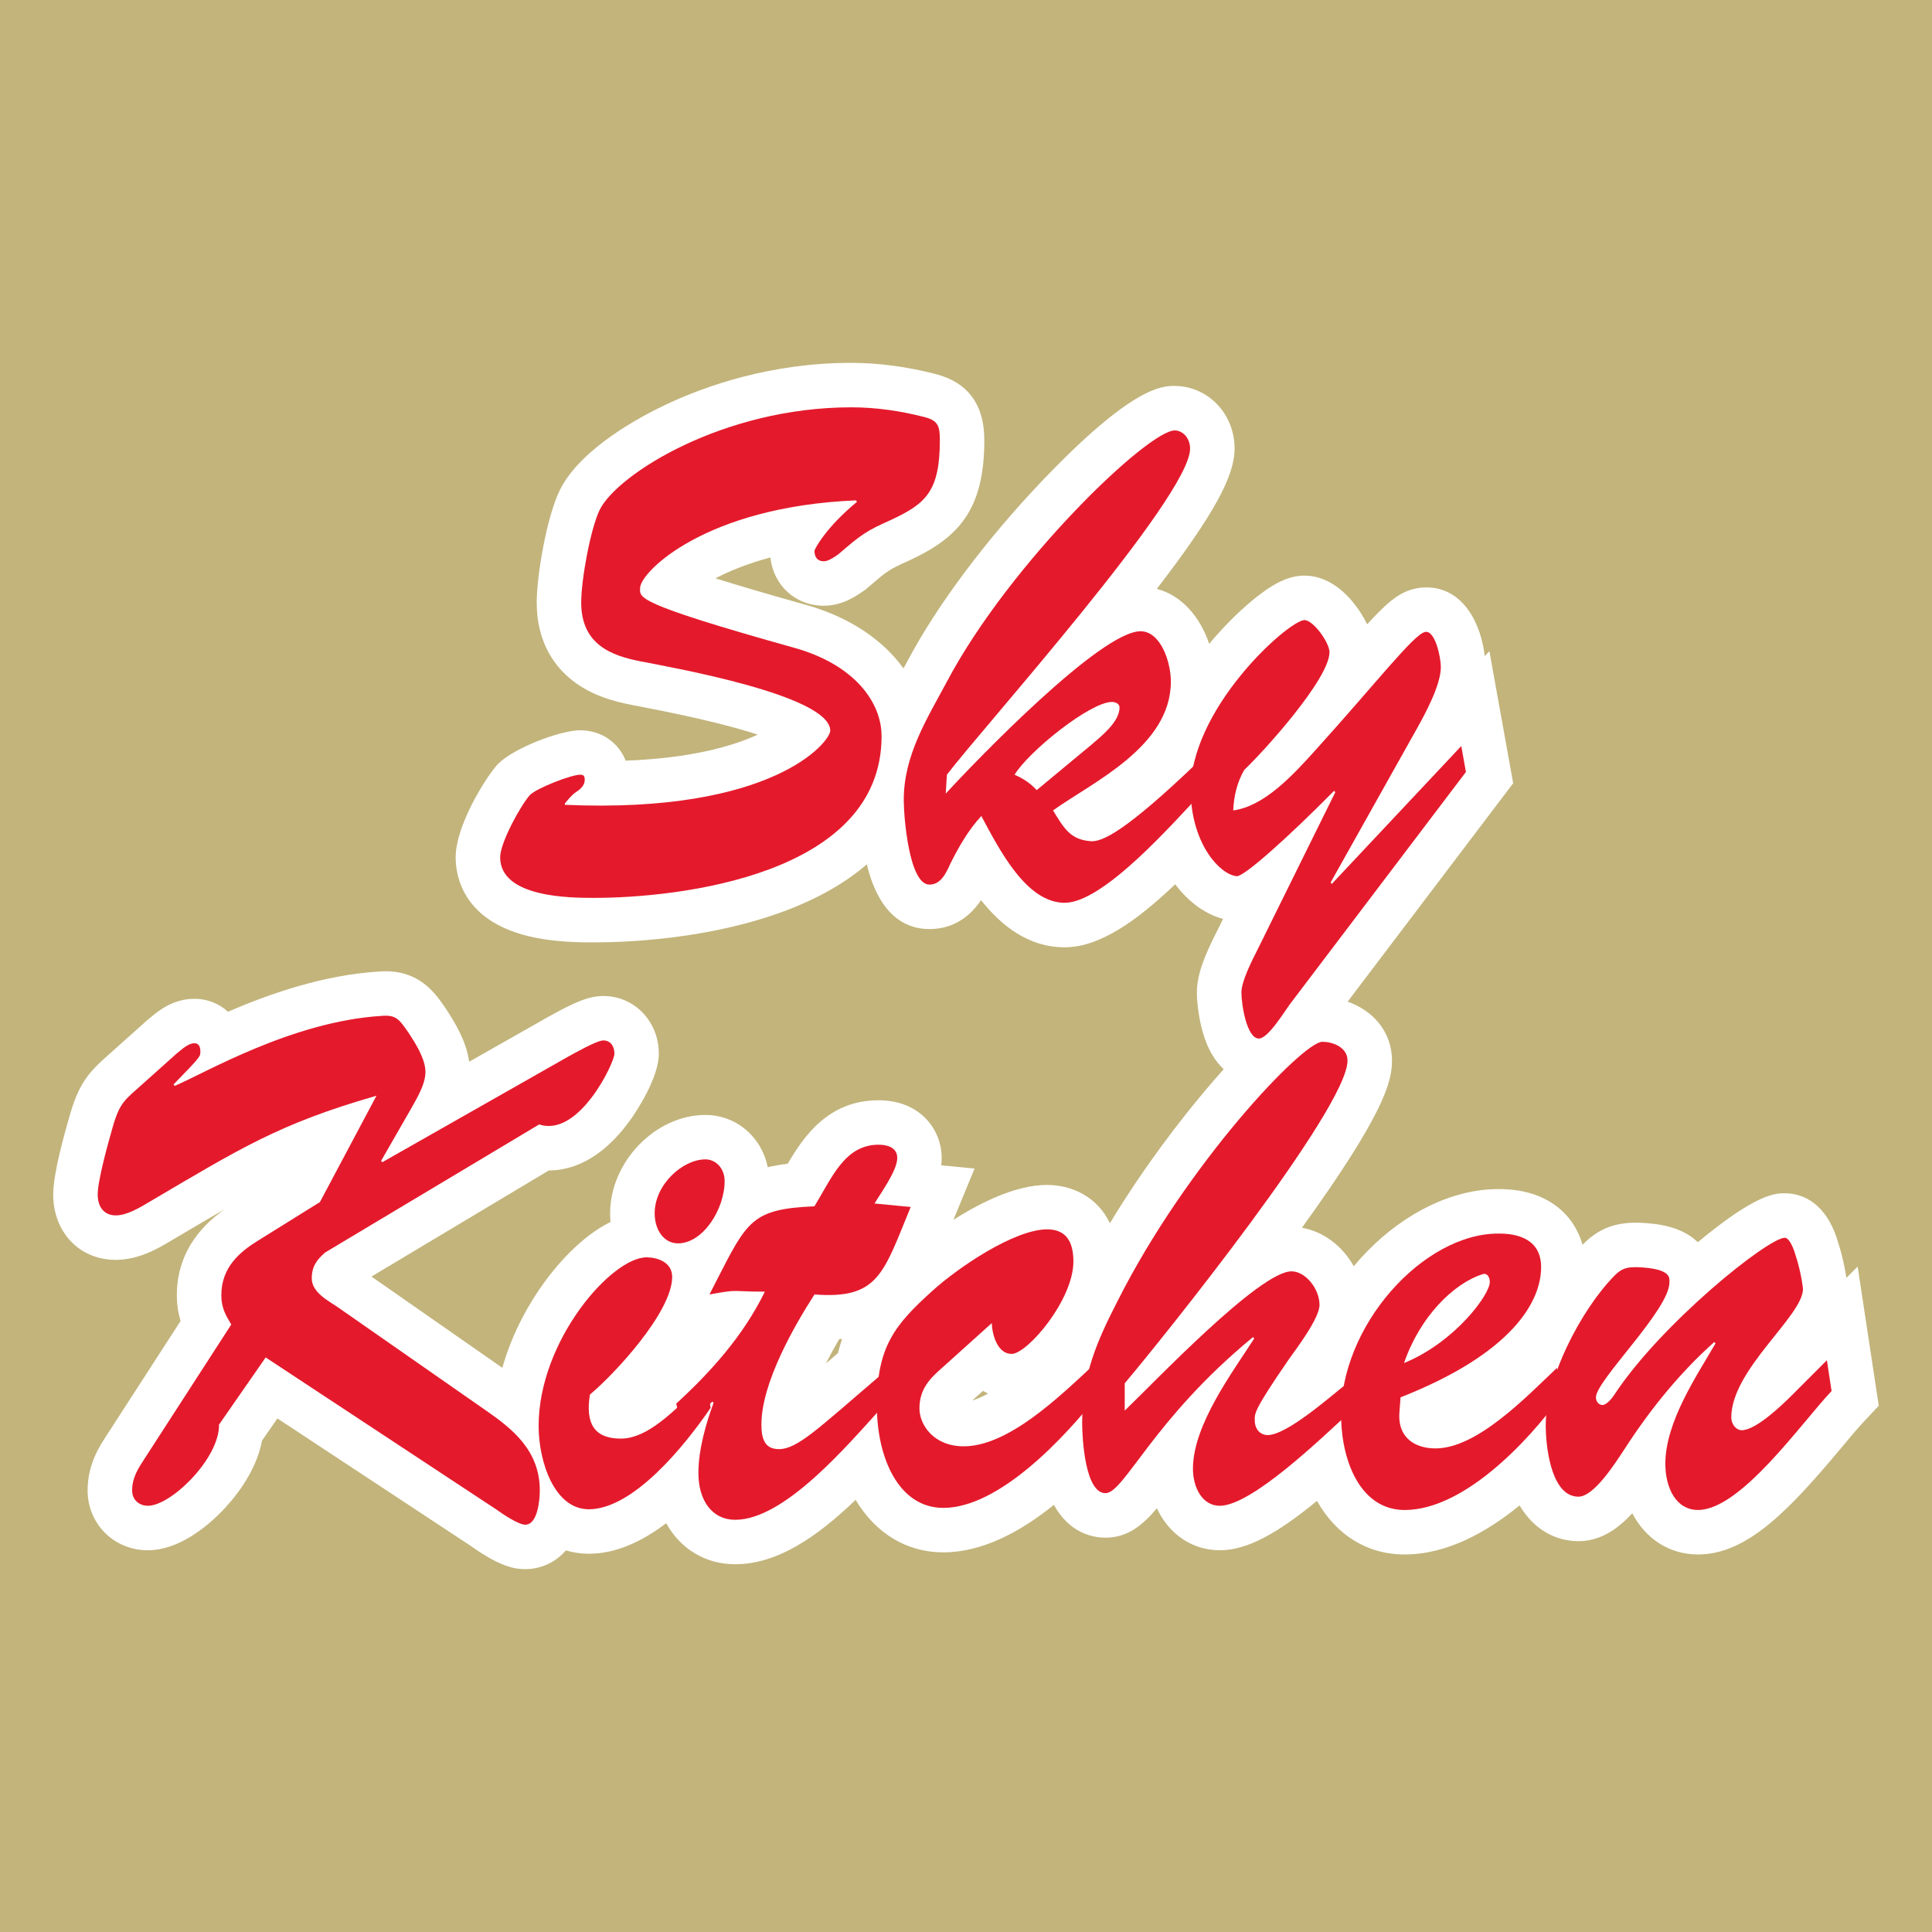
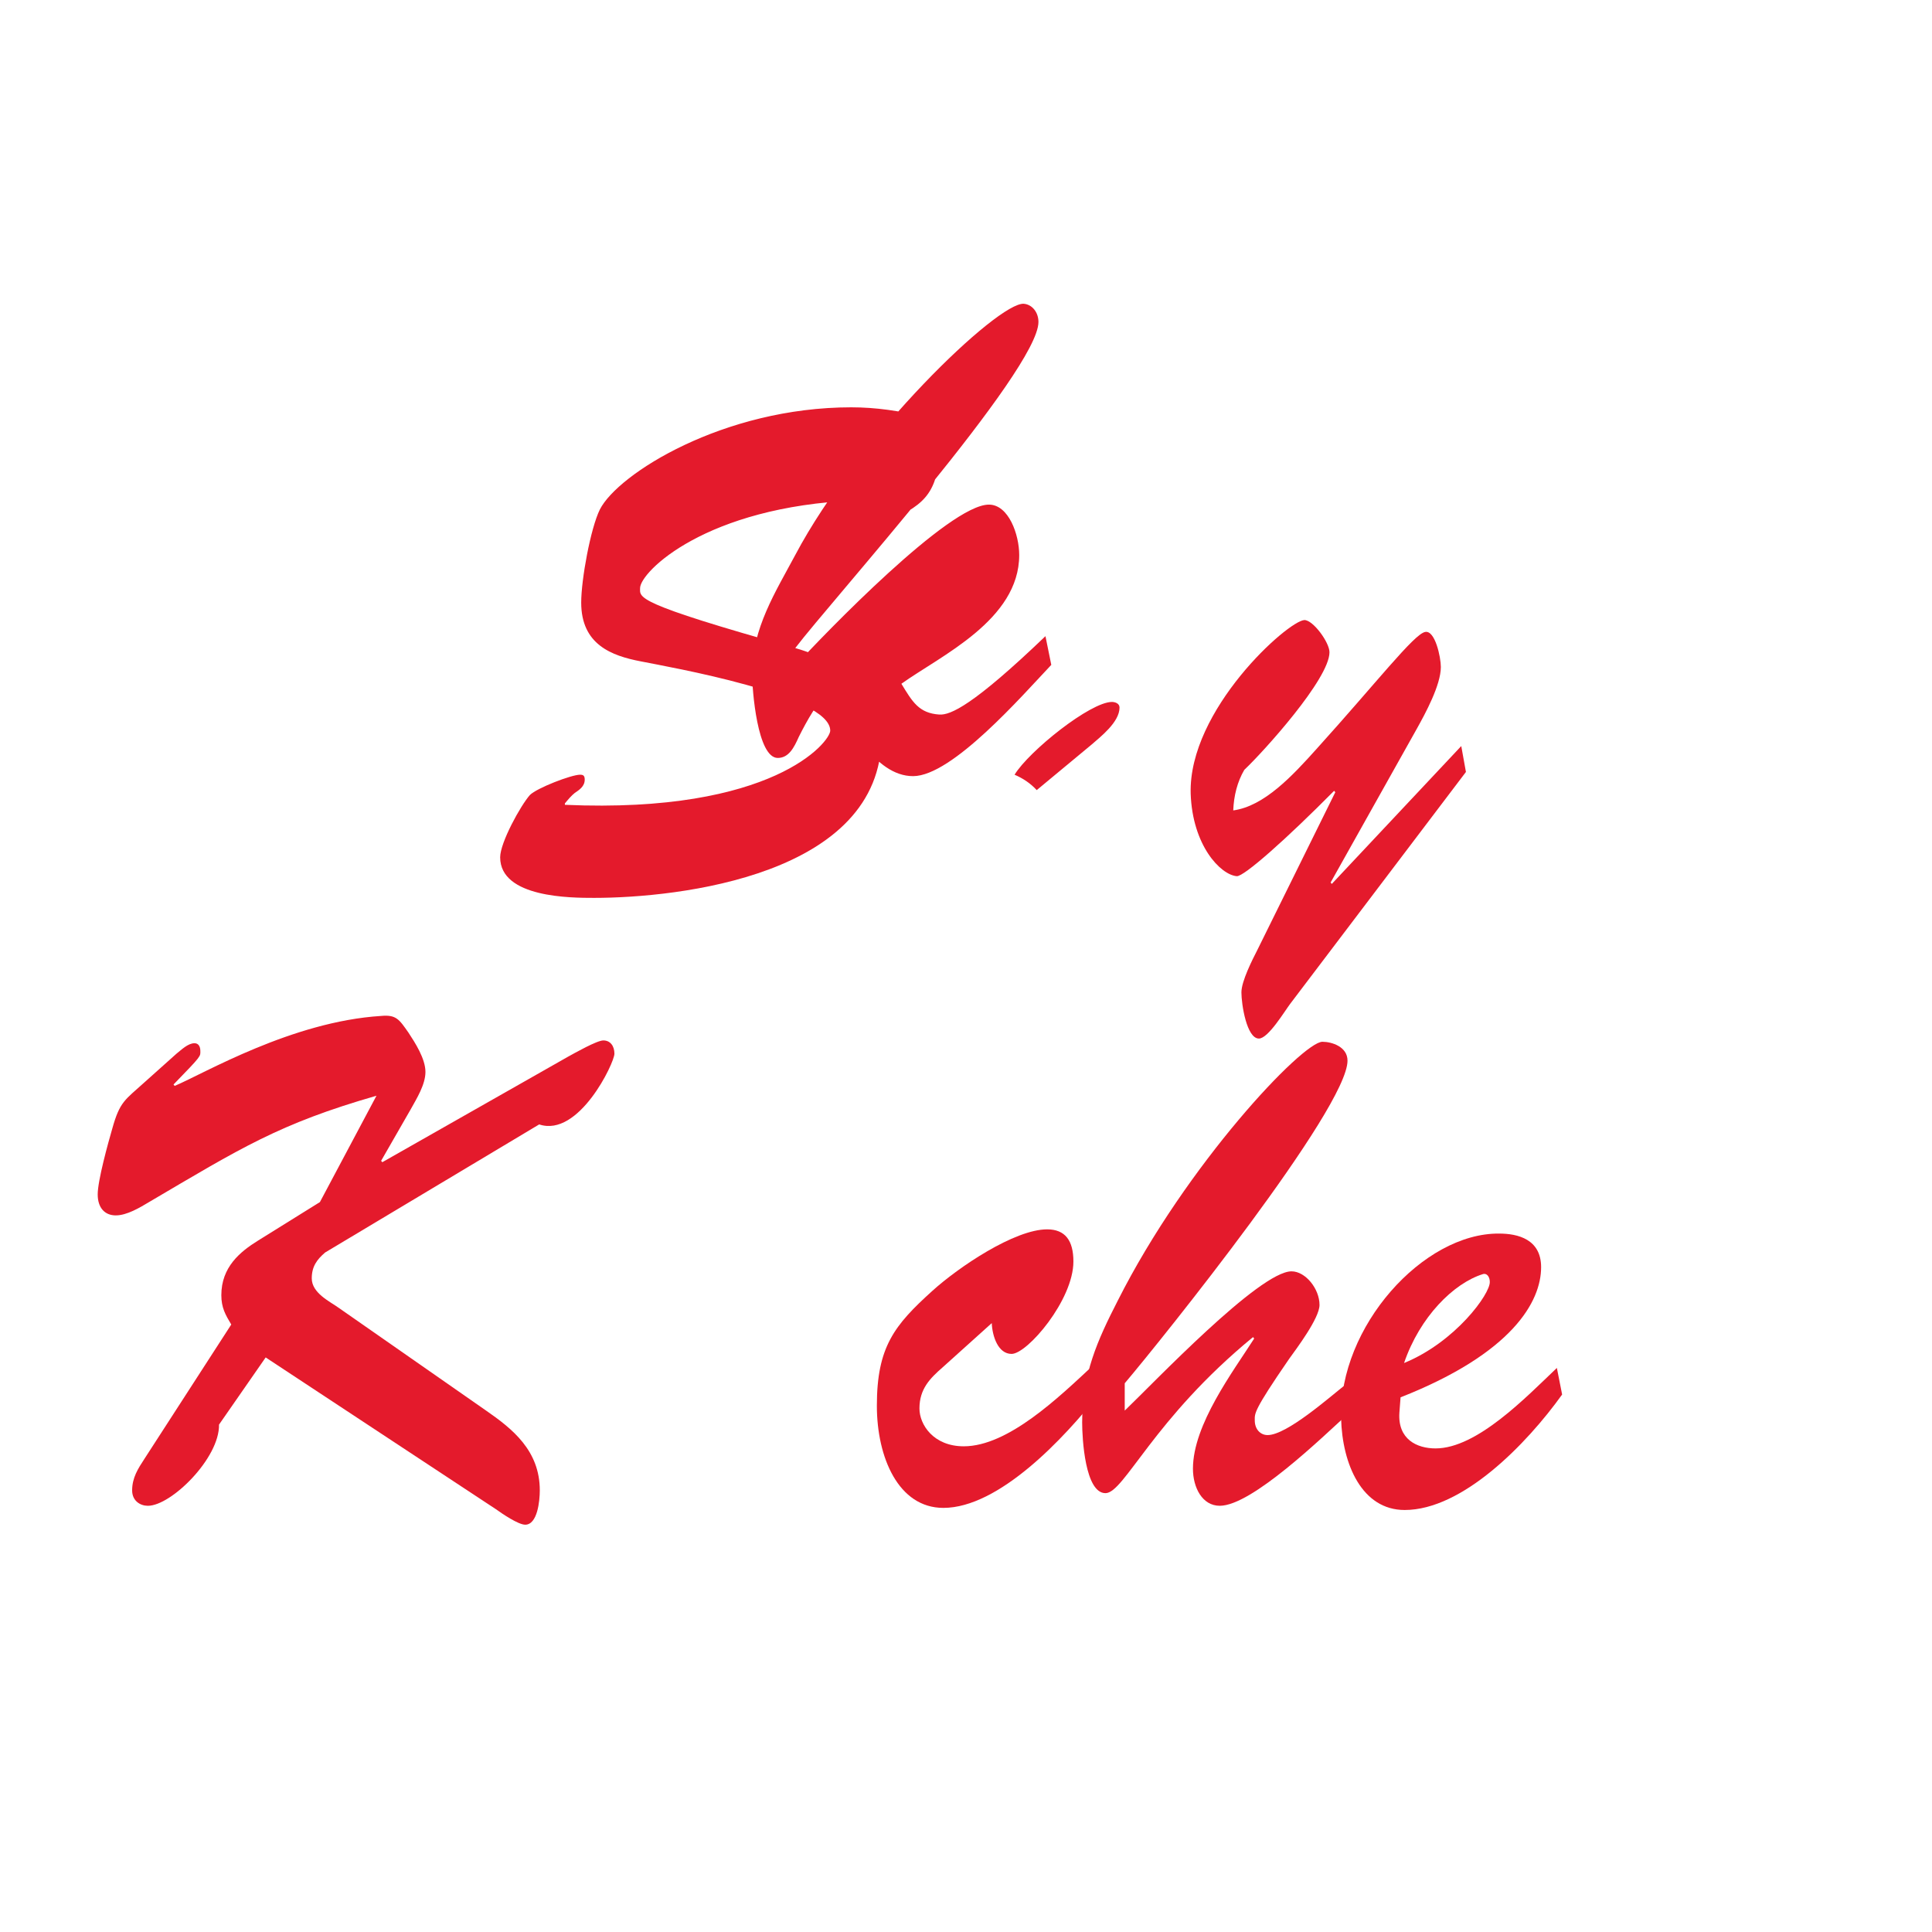
<svg xmlns="http://www.w3.org/2000/svg" id="Layer_1" x="0" y="0" version="1.1" viewBox="0 0 960 960" xml:space="preserve">
  <style>.st2{fill:#e41a2c}</style>
-   <path fill="#c2b47b" d="M0 0h960v960H0z" />
-   <path fill="#fff" d="M923.06 629.35l-5.61 5.61c-.97-6.62-2.56-13.14-4.95-20.3l-.15-.45c-6.61-18.5-18.78-21.27-25.44-21.27-4.69 0-14.04 0-43.27 24.29-8.12-7.83-19.78-9.3-29.16-9.67l-.44-.02h-.44c-8.54 0-17.73 1.3-27.03 10.75-.07.07-.15.15-.22.23-4.25-15.02-17.51-27.67-41.43-27.67h-.42c-22.23 0-46.01 11.31-65.24 31.03-2.3 2.35-4.49 4.79-6.58 7.3-5.53-9.92-15.03-17.29-25.76-19.11 41.13-56.98 44.75-72.77 44.75-83.01 0-14.8-9.9-25.12-22.03-29.35l82.25-108.53-11.82-65.62-2.31 2.46c-1.64-14.99-10.05-34.15-29.08-34.15-1.62 0-3.24.16-4.83.48-7.94 1.56-13.7 6.03-24.53 17.87-1.69-3.59-3.78-6.76-5.7-9.29-7.4-9.76-16.21-14.91-25.46-14.91h-.47l-.47.02c-7.61.33-15.28 4.19-25.67 12.9-6.93 5.82-14.22 13.21-20.71 20.98-4.41-13.1-13.41-24.01-26.02-27.32 28.87-37.56 38.64-56.3 38.64-69.69 0-16.36-11.8-29.71-27.54-31.06-.68-.06-1.38-.09-2.11-.09-6.29 0-21.02 0-66.07 47.28-27.84 29.22-52.17 61.77-66.71 89.24-.68 1.28-1.39 2.56-2.09 3.84-10.19-14.16-26.81-25.4-47.83-31.39-20.86-5.83-35.43-10.16-45.59-13.37 6.9-3.61 15.93-7.33 27.29-10.36 1.51 13.88 12.42 23.98 26.55 23.98 9.06 0 15.81-4.64 19.43-7.14l1.31-.9.92-.79c9.94-8.57 10.54-9.08 20.67-13.6l.35-.16c23.48-10.98 37.07-24.27 37.07-59.65 0-17.64-8.09-28.69-24.13-32.87-14.36-3.69-28.49-5.56-42.02-5.56-39.83 0-72.19 11.34-92.32 20.85-12.25 5.79-41.88 21.48-52.29 42.03l-.1.2c-6.7 13.58-11.56 42.89-11.56 56.03 0 20.58 9.71 32.46 17.86 38.81 9.64 7.51 20.84 10.4 29.54 12.08 1.09.22 2.56.5 4.35.84 28.95 5.54 46.95 10.25 58.11 13.88-12.27 5.66-32.8 11.7-65.66 12.95-3.53-9.04-12.12-15.11-22.68-15.11-9.69 0-32.71 8.72-40.54 16.56l-.46.46-.43.49c-5.61 6.31-20.36 29.89-20.36 45.63 0 9.1 3.5 31.13 35.91 39.1 12.85 3.16 26.35 3.16 32.84 3.16 15.98 0 57.22-1.52 94.83-15.62 17.42-6.53 30.67-14.48 40.73-23.16 6.38 26.47 20.29 32.17 31.06 32.17 13.12 0 21.04-7.51 25.68-14.36 10.2 12.78 23.64 23.41 41.55 23.41 17.46 0 35.91-13.18 54.93-31.33 6.8 9.05 15.27 15.02 23.8 17.2l-2.84 5.75c-6.11 11.94-10.18 21.75-10.18 30.79 0 4.36.76 12.13 2.9 19.7 2.51 8.87 6.33 14.67 10.43 18.45-3.02 3.38-6.21 7.06-9.62 11.11-10.94 13.01-29.38 36.41-46.93 65.43-6.17-13.01-18.73-19.02-31.21-19.02-15.35 0-32.71 8.54-46.54 17.34l10.51-25.49-16.57-1.6c.14-1.2.22-2.4.22-3.62 0-14.26-10.77-28.7-31.37-28.7-24.83 0-37.09 17.8-45.14 31.55-3.5.41-6.8.97-9.95 1.71-2.98-15.01-15.52-25.96-30.98-25.96-24.76 0-47.31 23.29-47.31 48.87 0 1.46.07 2.89.2 4.3-15.48 7.6-27.86 22.95-33.44 30.72-6.16 8.59-15.14 23.29-20.32 41.75l-65.03-45.34 88.1-52.71c10.45-.01 26.03-4.5 40.99-25.78 2.29-3.25 13.7-20.1 13.7-32.22 0-16.09-12.12-28.7-27.6-28.7-7.34 0-14.24 3.13-26.95 10.14l-1.01.56-38.68 21.96c-1.39-10.06-6.67-18.87-11.66-26.49l-.19-.3-.62-.88c-4.53-6.46-12.1-17.28-29.03-17.28-1.26 0-2.56.06-3.94.18-27.3 1.77-53.74 11-74.4 19.93-4.39-4.02-10.2-6.43-16.65-6.43-10.7 0-17.98 6.06-21.89 9.32-.31.26-.6.5-.89.73l-.48.38-16.53 14.78c-1.21 1.1-2.3 2.06-3.29 2.93-9.53 8.41-14.53 14.16-19.03 30.31-5.37 18.42-8.09 31.46-8.09 38.74 0 18.85 13.07 32.53 31.08 32.53 11.58 0 21.33-5.82 27.81-9.71l7.53-4.44c6.89-4.06 13.12-7.74 18.95-11.11-9.13 6.35-23.93 19.53-23.93 42.8 0 4.96.74 9.19 1.85 12.84l-36.49 56.43c-3.86 5.9-9.7 14.81-9.7 27.75 0 16.68 13.14 29.74 29.92 29.74 15.46 0 29.5-11.94 36.5-19.06 5.5-5.59 17.22-19.13 20.24-35.42l7.65-11.02 96.09 63.35c14.21 10.16 21.63 11.54 27.01 11.54 6.97 0 14.54-2.73 20.25-9.32 3.63 1.09 7.42 1.67 11.35 1.67 13.49 0 26.52-6.08 38.48-15.18 6.94 12.55 19.28 20.39 34.26 20.39 20.91 0 40.52-13.43 59.87-31.99 9.75 16.33 25.07 26.08 43.58 26.08 19.07 0 37.94-9.88 54.94-23.6 7.79 14.13 19.32 16.3 25.63 16.3 10.82 0 18.21-5.92 25.54-14.6 5.86 12.64 17.39 20.86 31.26 20.86 13.74 0 28.75-8.5 48.3-24.54 9.39 16.72 24.72 26.63 43.56 26.63 20.91 0 40.73-11 57.1-24.35 7.53 12.64 18.67 17.74 29.26 17.74 10.67 0 19.26-5.73 26.74-13.86 6.57 12.59 18.35 20.47 32.67 20.47 24.85 0 46.11-23.04 71.32-53.16 4.21-5.04 8.2-9.79 11.14-12.92l7.35-7.82-10.49-69.16zm-506.08 36.07c.49-.03.97-.08 1.45-.12-.76 2.23-1.44 4.57-2.03 7.03-2.11 1.81-4.12 3.54-6.02 5.18 1.95-3.86 4.15-7.91 6.6-12.09zm66.14 30.47l5.3-4.77c.83.47 1.69.9 2.57 1.29-2.79 1.57-5.45 2.78-7.87 3.48z" />
-   <path d="M395.16 322.02c29.27 8.35 42.89 26.77 42.89 43.81 0 69.2-101.14 80.32-142.86 80.32-11.3 0-46.66 0-46.66-20.17 0-7.3 10.14-25.73 14.78-30.95 3.48-3.48 20.57-10.08 24.92-10.08 1.45 0 2.32.35 2.32 2.43 0 3.48-2.9 5.22-4.93 6.61-1.74 1.39-3.19 3.13-4.93 5.22v.7c103.45 4.52 131.85-31.3 131.85-36.86 0-17.73-80.27-31.64-94.18-34.43-14.49-2.78-29.56-8.35-29.56-29.21 0-11.48 4.64-36.86 9.27-46.25 8.98-17.73 61.43-50.77 124.9-50.77 12.17 0 24.34 1.74 36.51 4.87 6.67 1.74 7.53 4.52 7.53 11.47 0 25.73-7.24 31.64-24.34 39.64-12.46 5.56-14.78 7.3-26.08 17.04-2.03 1.39-4.93 3.48-7.24 3.48-2.9 0-4.64-1.74-4.64-5.22 0-.7 5.51-11.47 21.15-24.34l-.58-.7c-74.76 3.13-106.93 35.47-107.22 43.47.02 4.88-3.75 7.31 77.1 29.92zm75.35 62.93l-.58 9.39c15.65-17.04 77.08-80.67 96.79-80.67 9.85 0 15.07 14.95 15.07 25.04 0 32.34-39.12 50.07-58.54 63.98 5.51 9.04 8.69 14.6 18.84 15.3 5.51.35 16.81-4.52 52.74-38.95l2.9 14.26c-14.49 15.3-49.26 55.29-68.68 55.29-19.13 0-32.46-26.43-41.44-43.12-6.37 6.95-11.01 14.95-15.36 23.65-2.32 5.22-4.93 10.43-10.43 10.43-10.14 0-12.75-33.73-12.75-42.07 0-22.25 11.59-40.34 21.44-58.77 31.3-59.11 100.85-125.88 113.6-124.83 4.06.35 7.24 4.17 7.24 9.04 0 23.99-103.45 139.08-120.84 162.03zM542.38 370c4.35-3.82 13.91-11.13 13.91-18.43 0-2.09-2.32-2.78-3.77-2.78-10.72 0-41.15 24.34-48.39 36.16 4.06 1.74 7.82 4.17 11.01 7.65l27.24-22.6z" class="st2" />
+   <path d="M395.16 322.02c29.27 8.35 42.89 26.77 42.89 43.81 0 69.2-101.14 80.32-142.86 80.32-11.3 0-46.66 0-46.66-20.17 0-7.3 10.14-25.73 14.78-30.95 3.48-3.48 20.57-10.08 24.92-10.08 1.45 0 2.32.35 2.32 2.43 0 3.48-2.9 5.22-4.93 6.61-1.74 1.39-3.19 3.13-4.93 5.22v.7c103.45 4.52 131.85-31.3 131.85-36.86 0-17.73-80.27-31.64-94.18-34.43-14.49-2.78-29.56-8.35-29.56-29.21 0-11.48 4.64-36.86 9.27-46.25 8.98-17.73 61.43-50.77 124.9-50.77 12.17 0 24.34 1.74 36.51 4.87 6.67 1.74 7.53 4.52 7.53 11.47 0 25.73-7.24 31.64-24.34 39.64-12.46 5.56-14.78 7.3-26.08 17.04-2.03 1.39-4.93 3.48-7.24 3.48-2.9 0-4.64-1.74-4.64-5.22 0-.7 5.51-11.47 21.15-24.34l-.58-.7c-74.76 3.13-106.93 35.47-107.22 43.47.02 4.88-3.75 7.31 77.1 29.92zl-.58 9.39c15.65-17.04 77.08-80.67 96.79-80.67 9.85 0 15.07 14.95 15.07 25.04 0 32.34-39.12 50.07-58.54 63.98 5.51 9.04 8.69 14.6 18.84 15.3 5.51.35 16.81-4.52 52.74-38.95l2.9 14.26c-14.49 15.3-49.26 55.29-68.68 55.29-19.13 0-32.46-26.43-41.44-43.12-6.37 6.95-11.01 14.95-15.36 23.65-2.32 5.22-4.93 10.43-10.43 10.43-10.14 0-12.75-33.73-12.75-42.07 0-22.25 11.59-40.34 21.44-58.77 31.3-59.11 100.85-125.88 113.6-124.83 4.06.35 7.24 4.17 7.24 9.04 0 23.99-103.45 139.08-120.84 162.03zM542.38 370c4.35-3.82 13.91-11.13 13.91-18.43 0-2.09-2.32-2.78-3.77-2.78-10.72 0-41.15 24.34-48.39 36.16 4.06 1.74 7.82 4.17 11.01 7.65l27.24-22.6z" class="st2" />
  <path d="M641.19 498.66c-2.9 3.82-11.01 17.39-15.65 17.39-6.08 0-8.69-17.04-8.69-22.95 0-5.56 5.51-16.34 7.82-20.86l38.83-78.59-.58-.7c-23.76 23.99-44.92 42.77-48.39 42.42-8.11-.7-22.02-15.3-22.89-41.03-1.16-41.73 48.39-85.89 56.51-86.24 4.35 0 12.46 11.13 12.46 16 0 13.21-32.74 49.38-42.31 58.42-3.48 5.91-5.22 12.87-5.51 20.17 15.36-2.09 29.27-17.04 41.44-30.6 29.85-33.03 48.39-57.03 53.9-58.07 4.93-1.04 7.82 12.52 7.82 17.39 0 9.04-7.82 23.3-11.88 30.6l-42.89 76.5.58.7 64.33-68.5 2.32 12.87-87.22 115.08zM114.91 658.15c-2.9-4.87-4.93-8.35-4.93-14.6 0-13.91 9.27-21.56 18.26-27.12l30.72-19.12 28.11-52.85c-48.39 13.91-67.52 26.08-113.02 52.85-4.64 2.78-11.01 6.61-16.52 6.61s-8.98-3.82-8.98-10.43c0-6.95 5.22-25.73 7.24-32.69 3.77-13.56 6.38-14.26 15.94-22.95l15.94-14.26c2.61-2.09 5.8-5.22 8.98-5.22 2.03 0 2.9 1.74 2.9 3.82 0 2.78.87 2.09-13.33 16.69l.58.7c14.78-6.26 58.25-31.99 102.58-34.77 7.53-.7 8.98 1.74 13.62 8.35 3.19 4.87 8.4 12.87 8.4 19.47 0 6.26-4.35 13.21-7.24 18.43l-14.78 25.73.58.7 92.44-52.51c3.19-1.74 14.2-8 17.39-8 3.48 0 5.51 2.78 5.51 6.61 0 4.52-17.68 41.73-37.38 35.12l-106.35 63.63c-4.06 3.48-6.66 6.95-6.66 12.87 0 7.3 8.98 11.48 13.33 14.6l73.32 51.12c13.04 9.04 26.66 19.82 26.66 39.64 0 5.22-1.16 17.04-7.24 17.04-3.48 0-11.59-5.56-14.49-7.65L132.01 674.5l-23.18 33.38c.29 16.69-23.76 40.34-35.35 40.34-3.77 0-7.82-2.43-7.82-7.65 0-6.26 2.9-10.78 6.09-15.65l43.16-66.77z" class="st2" />
-   <path d="M353.12 699.53c-13.04 19.12-38.54 50.42-60.56 50.42-17.1 0-24.92-23.64-24.92-41.38 0-42.42 36.22-83.8 53.61-83.8 4.93 0 12.75 2.09 12.75 9.74 0 17.39-28.69 48.33-40.86 58.42-2.32 14.26 2.03 21.91 15.36 21.91 15.36 0 30.43-18.43 42.02-28.51l2.6 13.2zm-27.82-96.67c0-14.26 13.91-26.77 25.21-26.77 5.22 0 9.56 4.52 9.56 10.78 0 13.91-10.72 30.95-23.18 30.95-6.95 0-11.59-6.61-11.59-14.96z" class="st2" />
-   <path d="M452.52 599.74c-13.62 33.03-15.94 45.9-47.81 43.47-9.85 15.3-26.37 43.81-26.37 64.68 0 7.65 2.03 12.17 8.69 12.17 9.27 0 19.71-10.43 49.84-36.16l1.45 15.3c-17.1 18.78-48.39 55.98-73.03 55.98-11.3 0-18.26-9.39-18.26-23.3 0-11.48 3.77-24.69 7.53-34.77l-.58-.7-14.78 14.26-3.19-13.21c17.39-15.99 33.32-33.73 44.05-55.64-17.68 0-12.17-1.39-27.53 1.39l3.19-6.26c15.65-30.6 17.97-36.16 48.97-37.55 8.69-14.26 15.07-30.6 31.88-30.6 3.77 0 9.27 1.04 9.27 6.61 0 6.26-8.4 17.73-11.3 22.6l17.98 1.73z" class="st2" />
  <path d="M468.46 679.36c-6.37 5.56-11.59 10.78-11.59 20.52 0 8 6.95 18.78 22.02 18.78 22.02 0 47.23-24.34 64.04-39.99l3.48 13.56c-17.68 22.6-50.13 57.03-77.66 57.03-22.31 0-33.04-25.04-33.04-50.77 0-29.21 8.69-39.99 27.53-57.03 13.04-11.82 40.86-30.6 57.09-30.6 8.98 0 13.04 5.56 13.04 15.99 0 19.12-22.89 45.9-30.72 45.9-6.67 0-9.56-8.69-9.85-15.3l-24.34 21.91z" class="st2" />
  <path d="M558.87 700.92c14.2-13.56 66.94-69.2 82.88-69.2 6.95 0 13.91 8.69 13.91 16.69 0 6.61-11.59 21.91-15.07 26.77-17.97 26.08-17.1 27.12-17.1 30.6 0 4.52 2.9 7.3 6.37 7.3 9.56 0 30.72-18.78 39.12-25.38l1.45 14.26c-13.33 12.17-48.39 46.25-64.33 46.25-8.69 0-13.33-9.04-13.33-18.43 0-21.91 19.99-48.33 30.43-64.68l-.58-.7c-49.55 40.68-64.04 77.54-73.31 77.54-10.14 0-11.59-27.12-11.59-35.12 0-23.99 7.53-40.68 17.68-60.51 34.19-67.81 91.86-128.66 101.71-128.66 4.64 0 12.46 2.43 12.46 9.39 0 23.65-92.15 138.4-110.7 160.3v13.58z" class="st2" />
  <path d="M776.21 692.93c-17.68 24.69-49.55 57.38-78.24 57.38-21.15 0-31.01-22.6-31.59-45.55-1.16-45.55 40.86-92.15 78.53-91.8 9.27 0 20.86 2.78 20.86 16.69 0 17.04-14.2 42.77-69.84 64.68l-.58 7.65c-.87 13.21 8.69 17.73 17.97 17.73 20.57 0 44.92-25.38 60.28-39.99l2.61 13.21zm-35.94-55.99c0-2.43-1.45-4.52-3.48-3.82-14.49 4.52-31.3 21.21-39.12 44.16 25.51-10.43 42.89-34.43 42.6-40.34z" class="st2" />
-   <path d="M907.77 675.89l2.32 15.3c-15.36 16.34-45.21 59.11-66.36 59.11-11.01 0-16.23-11.13-16.23-22.95 0-20.86 15.65-43.81 24.92-59.81l-.58-.7c-16.81 14.95-31.59 33.03-44.63 53.2-4.35 6.61-15.07 23.65-22.89 23.65-12.75 0-15.94-21.91-16.23-33.73-.87-23.99 17.39-59.11 34.19-76.15 3.77-3.82 6.37-4.17 11.3-4.17 17.39.7 15.94 5.56 15.94 7.65 0 13.56-36.51 48.68-36.51 57.03 0 2.09 1.45 3.82 3.19 3.82 2.03 0 4.64-3.13 5.8-4.87 23.18-35.47 76.5-78.24 84.91-78.24 1.16 0 2.9 1.74 4.64 6.61 1.74 5.22 3.48 11.47 4.35 18.78 0 13.56-35.64 39.99-35.64 63.98 0 3.13 2.32 6.26 5.22 6.26 6.95 0 19.71-12.17 24.92-17.39l17.37-17.38z" class="st2" />
</svg>